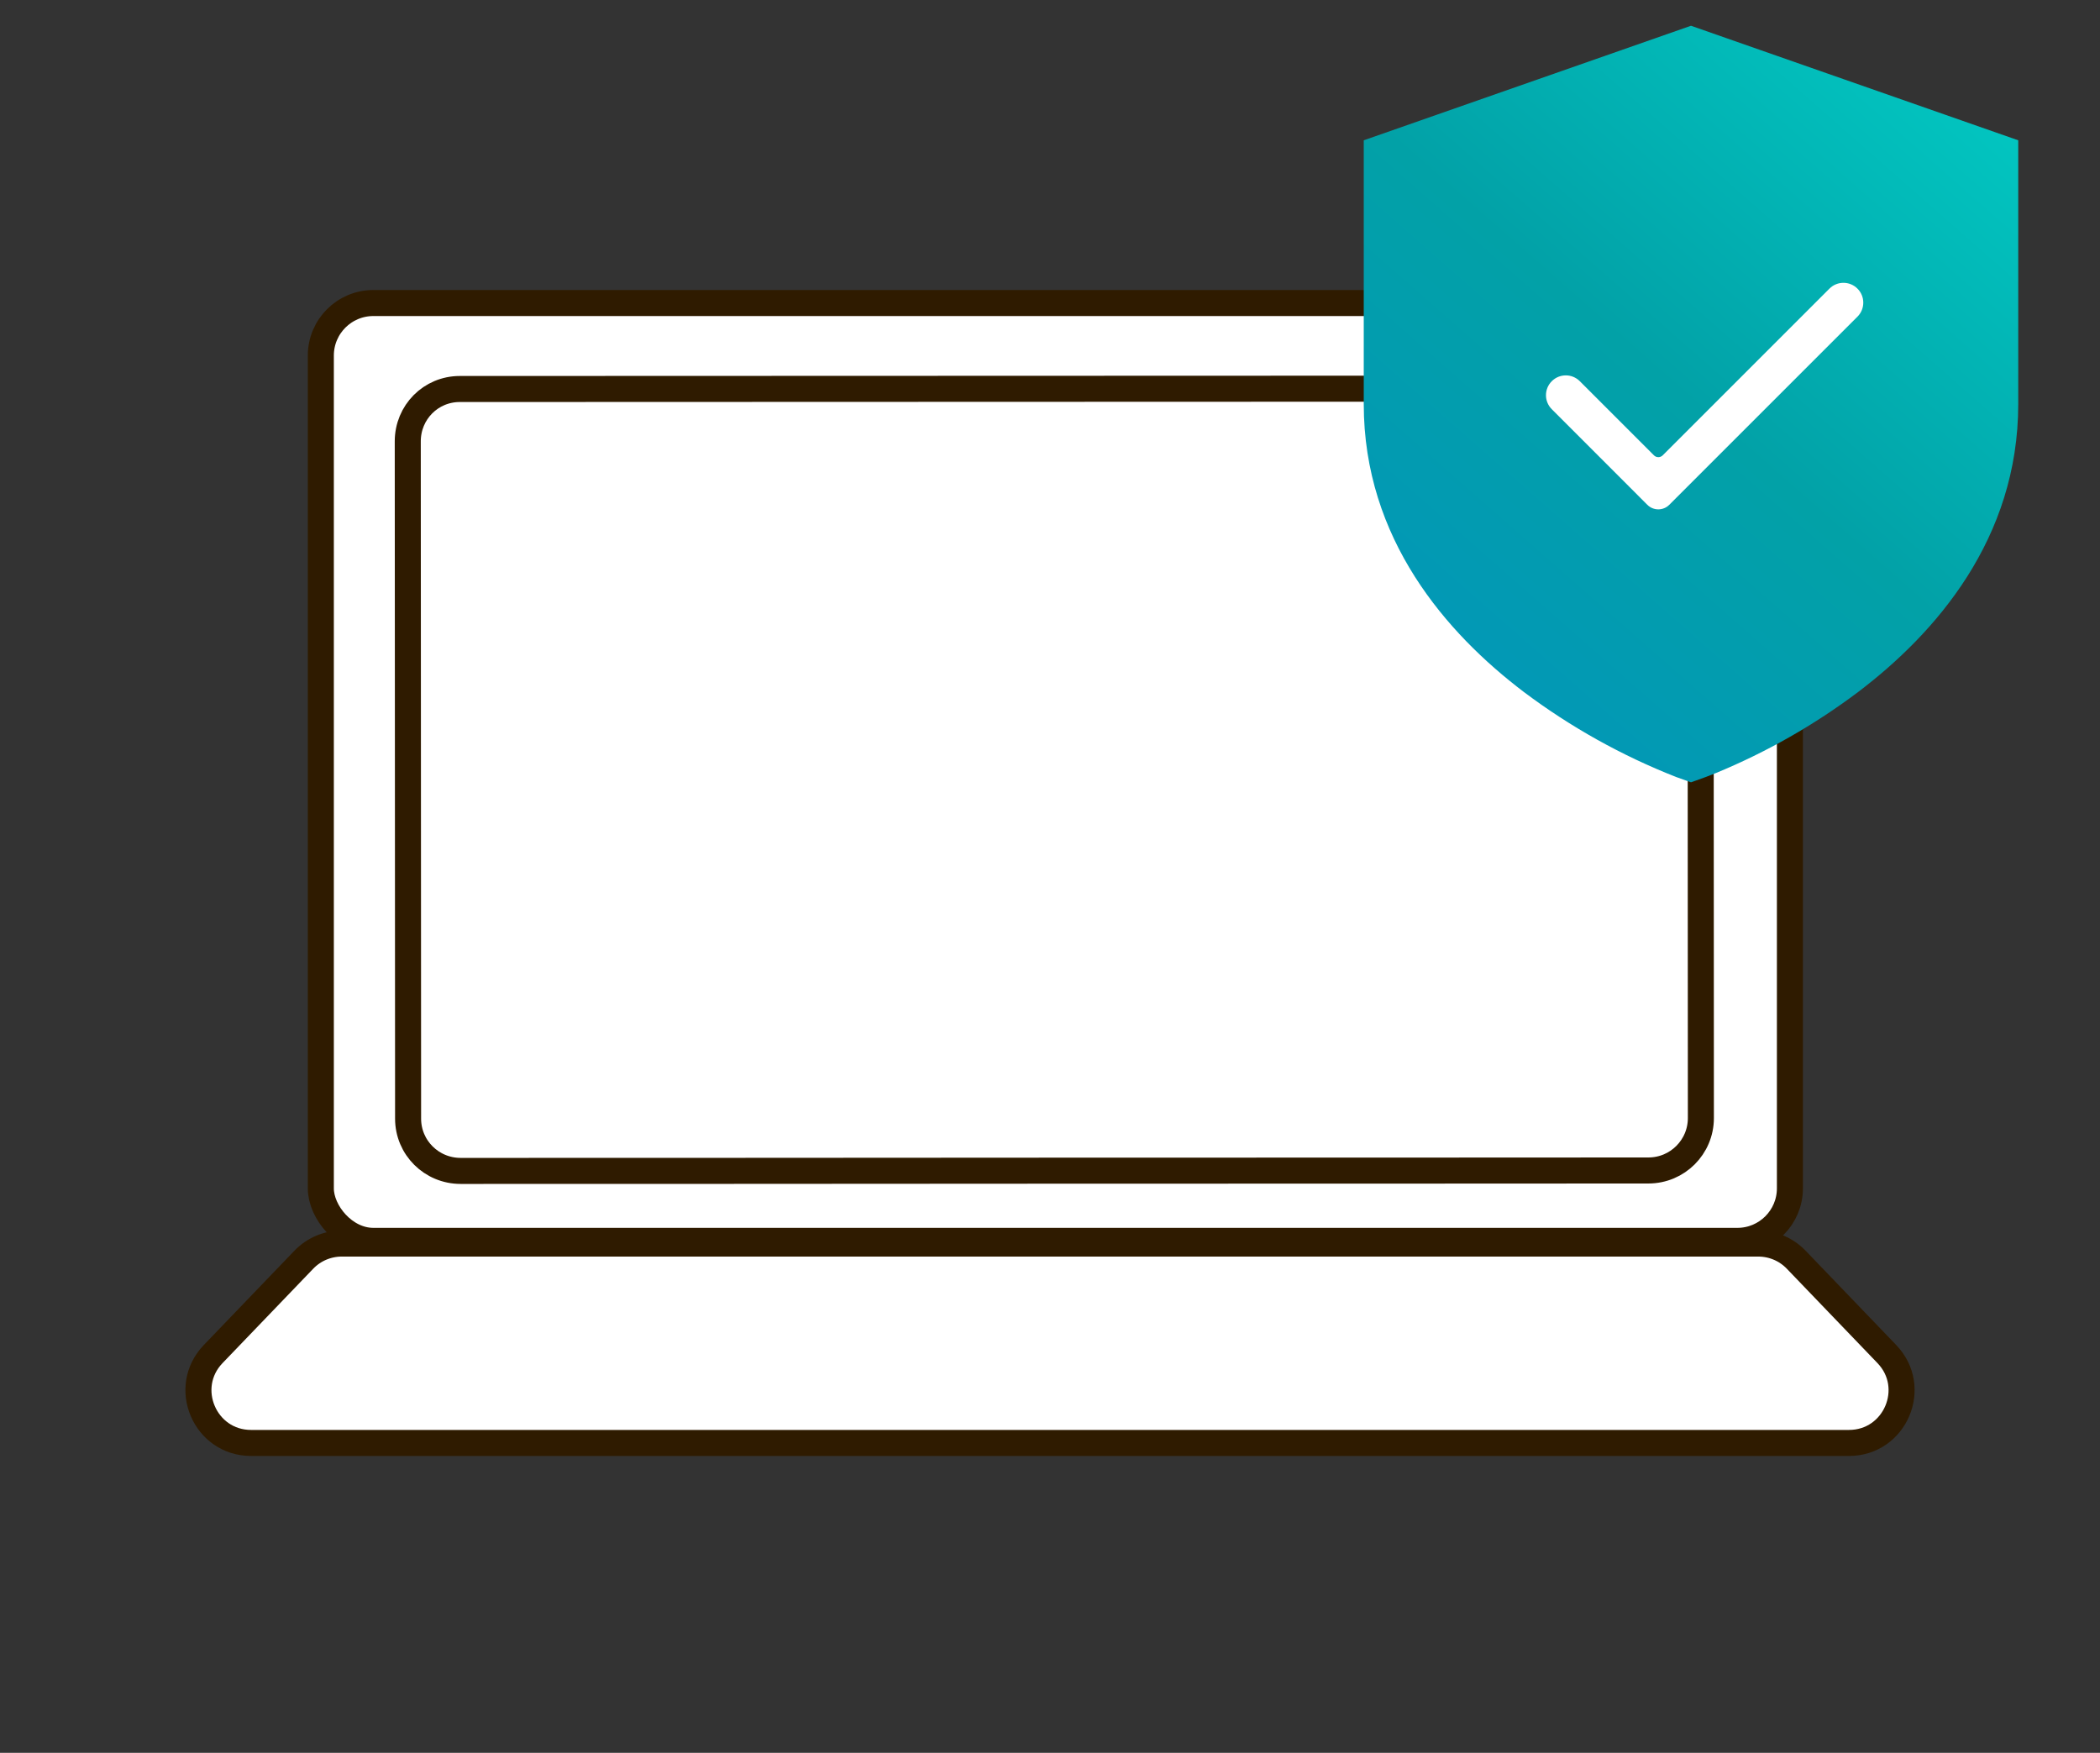
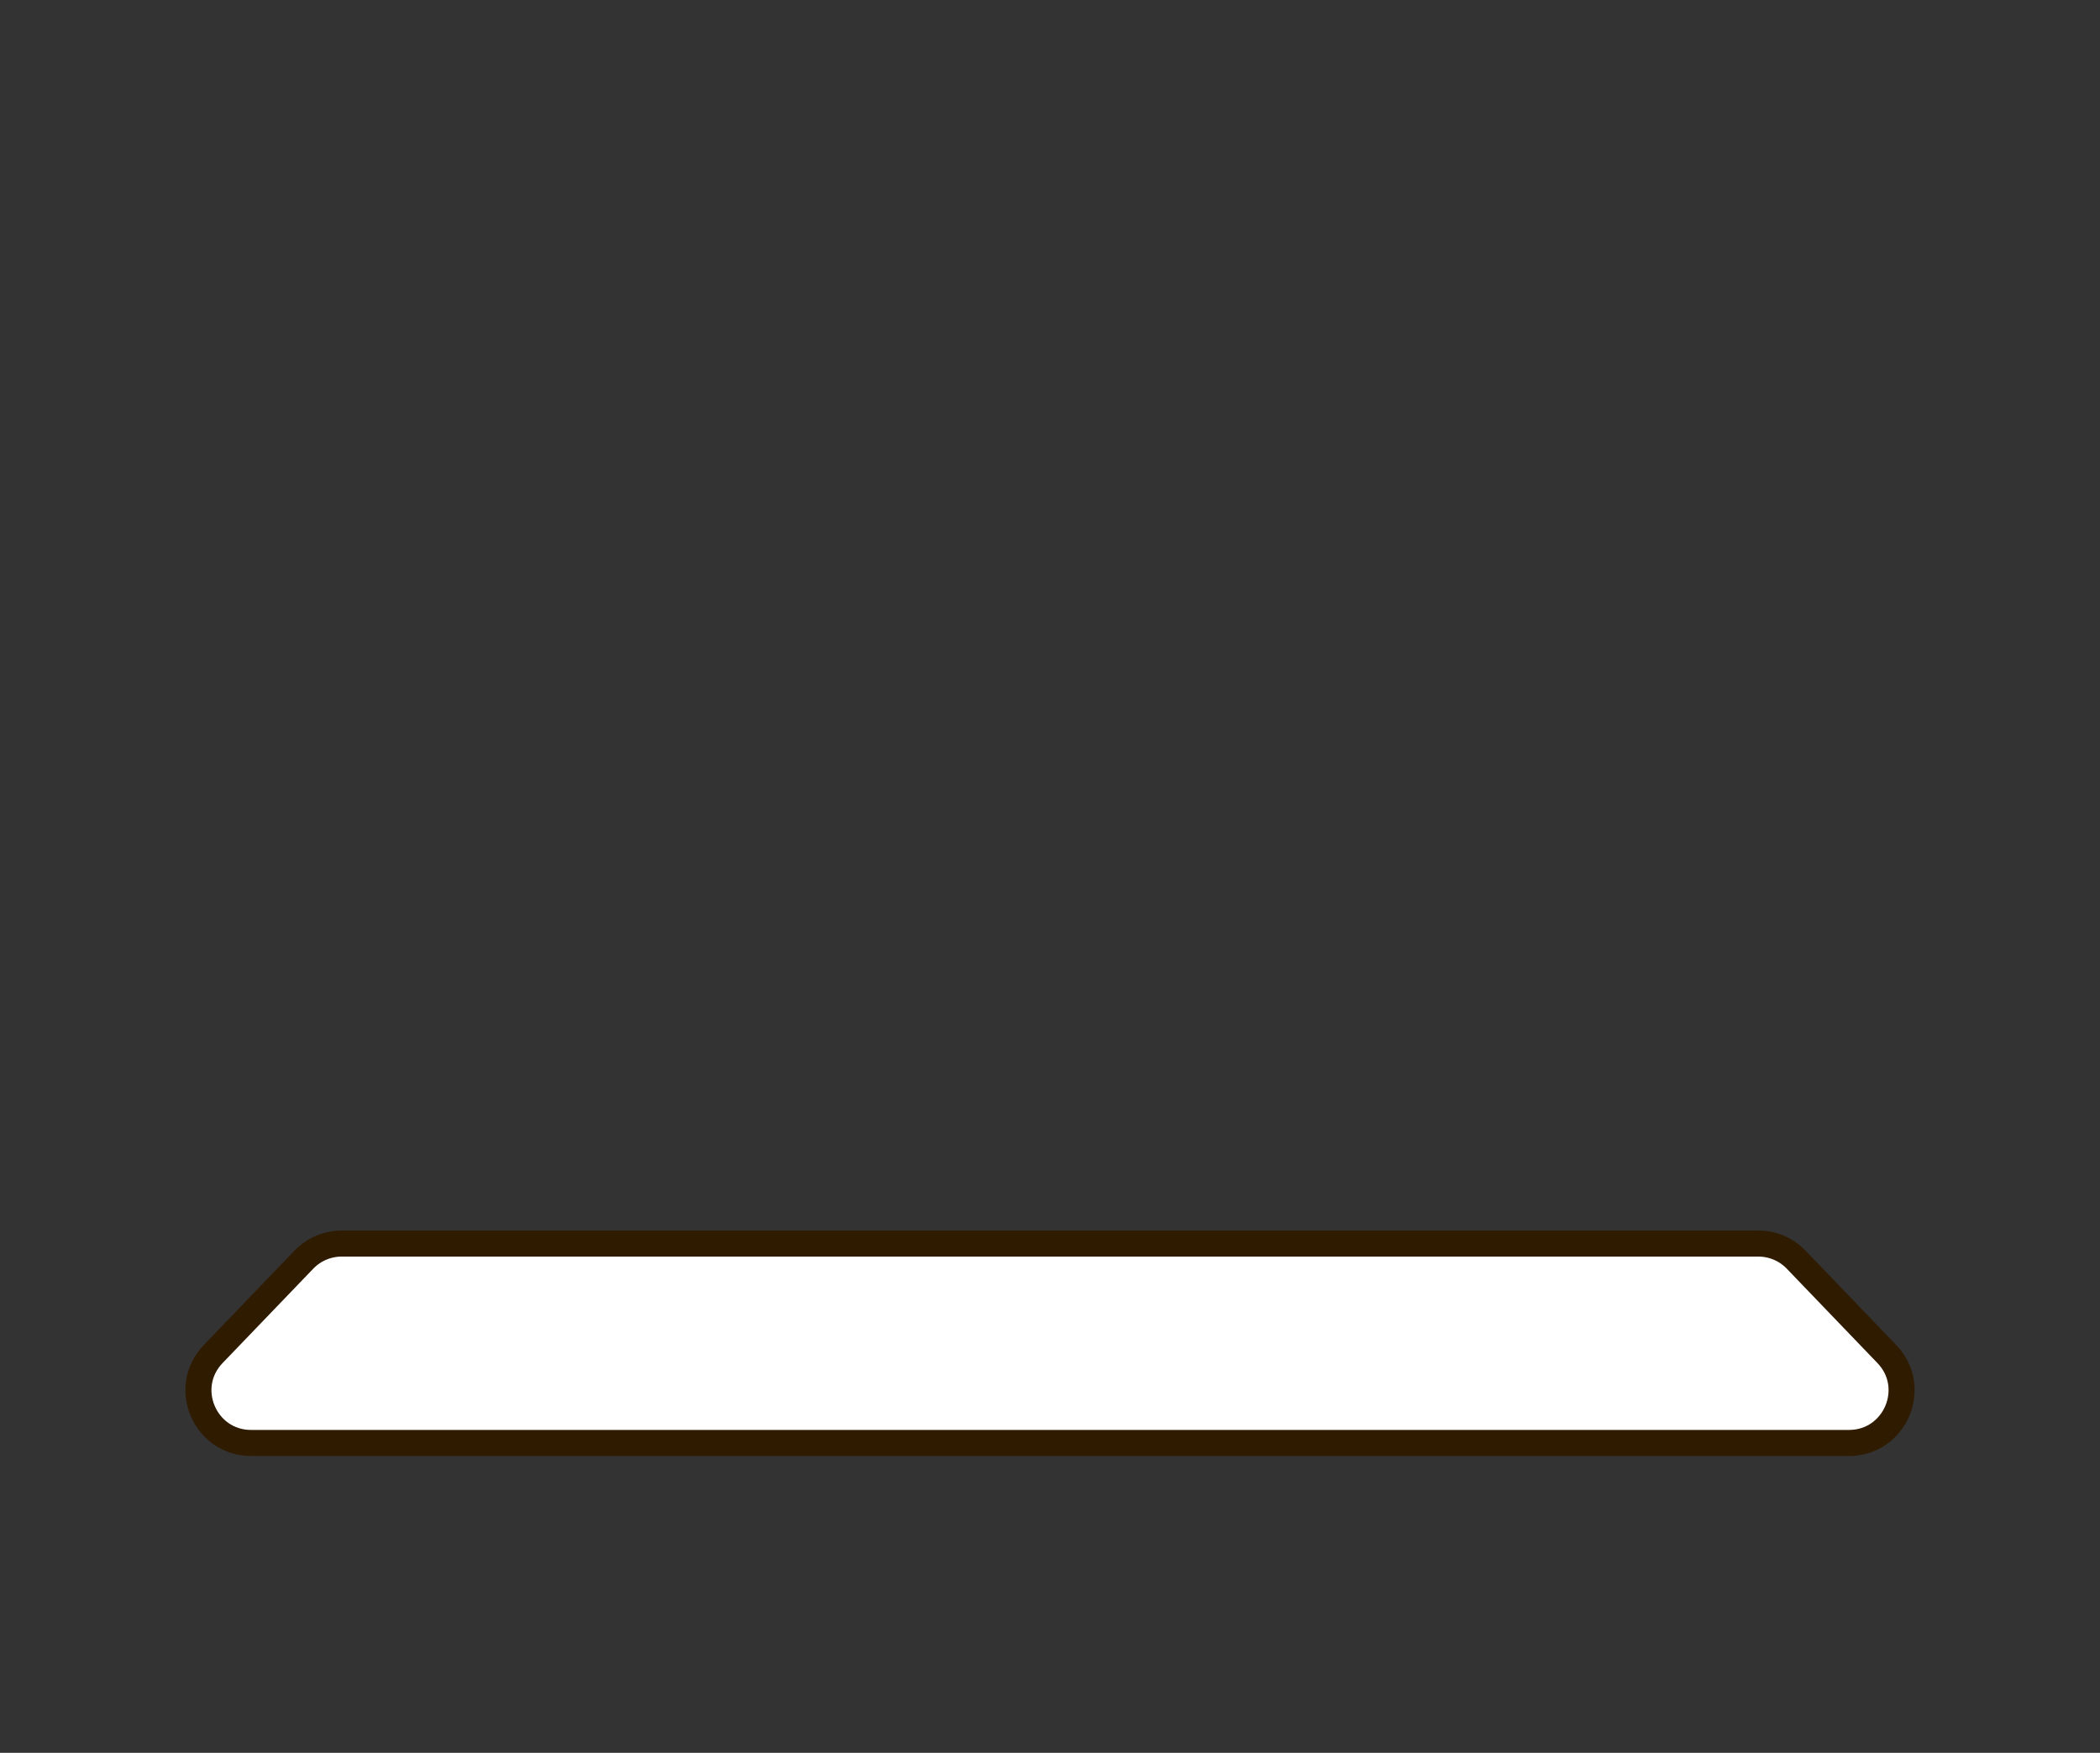
<svg xmlns="http://www.w3.org/2000/svg" width="121" height="101" viewBox="0 0 121 101" fill="none">
  <rect x="0" y="0" width="121" height="101" fill="#333333" stroke="none" />
-   <rect x="18.486" y="17.461" width="84.647" height="54.04" rx="3.026" fill="white" stroke="#2F1B00" stroke-width="1.5" />
  <path d="M19.689 71.656H101.312C102.136 71.656 102.925 71.992 103.495 72.586L108.718 78.023C110.565 79.946 109.202 83.145 106.536 83.145H14.466C11.8 83.145 10.436 79.946 12.283 78.023L17.507 72.586C18.077 71.992 18.865 71.656 19.689 71.656Z" fill="white" stroke="#2F1B00" stroke-width="1.5" />
-   <path d="M94.991 22.392C96.655 22.391 97.984 23.733 97.985 25.411C97.992 36.212 97.999 52.334 98.003 64.424C98.003 66.093 96.653 67.444 94.983 67.445C91.571 67.447 87.027 67.448 81.862 67.451C69.076 67.451 52.455 67.459 39.635 67.468C34.497 67.468 29.969 67.468 26.542 67.47C24.866 67.47 23.515 66.128 23.514 64.46C23.51 56.287 23.5 36.738 23.495 25.434C23.494 23.757 24.824 22.416 26.489 22.415C41.298 22.41 82.365 22.396 94.991 22.392Z" fill="white" stroke="#2F1B00" stroke-width="1.5" />
  <g clip-path="url(#clip0_26483_31422)">
-     <rect x="88.488" y="13.281" width="19.995" height="18.943" fill="white" />
-     <path d="M116.289 8.084L97.433 1.484L78.578 8.084V23.281C78.578 31.062 83.356 36.502 87.81 39.879C90.499 41.898 93.448 43.543 96.577 44.772C96.791 44.853 97.006 44.929 97.222 45.002L97.433 45.078L97.648 45.002C98.061 44.859 98.469 44.706 98.874 44.542C101.788 43.341 104.538 41.774 107.057 39.879C111.512 36.502 116.289 31.062 116.289 23.281V8.084ZM96.182 29.088C95.833 29.437 95.267 29.437 94.918 29.088L89.412 23.579C88.966 23.133 88.966 22.411 89.412 21.965C89.858 21.519 90.581 21.518 91.027 21.965L95.298 26.237C95.438 26.377 95.665 26.377 95.805 26.237L105.411 16.631C105.857 16.185 106.579 16.185 107.025 16.631C107.472 17.076 107.472 17.8 107.026 18.246L96.182 29.088Z" fill="url(#paint0_linear_26483_31422)" />
-   </g>
+     </g>
  <defs>
    <linearGradient id="paint0_linear_26483_31422" x1="78.49" y1="44.854" x2="116.376" y2="1.706" gradientUnits="userSpaceOnUse">
      <stop stop-color="#0294BD" />
      <stop offset="0.5" stop-color="#02A1A7" />
      <stop offset="1" stop-color="#02CCC5" />
    </linearGradient>
    <clipPath id="clip0_26483_31422">
      <rect width="45.252" height="45.252" fill="white" transform="translate(74.807 0.656)" />
    </clipPath>
  </defs>
</svg>